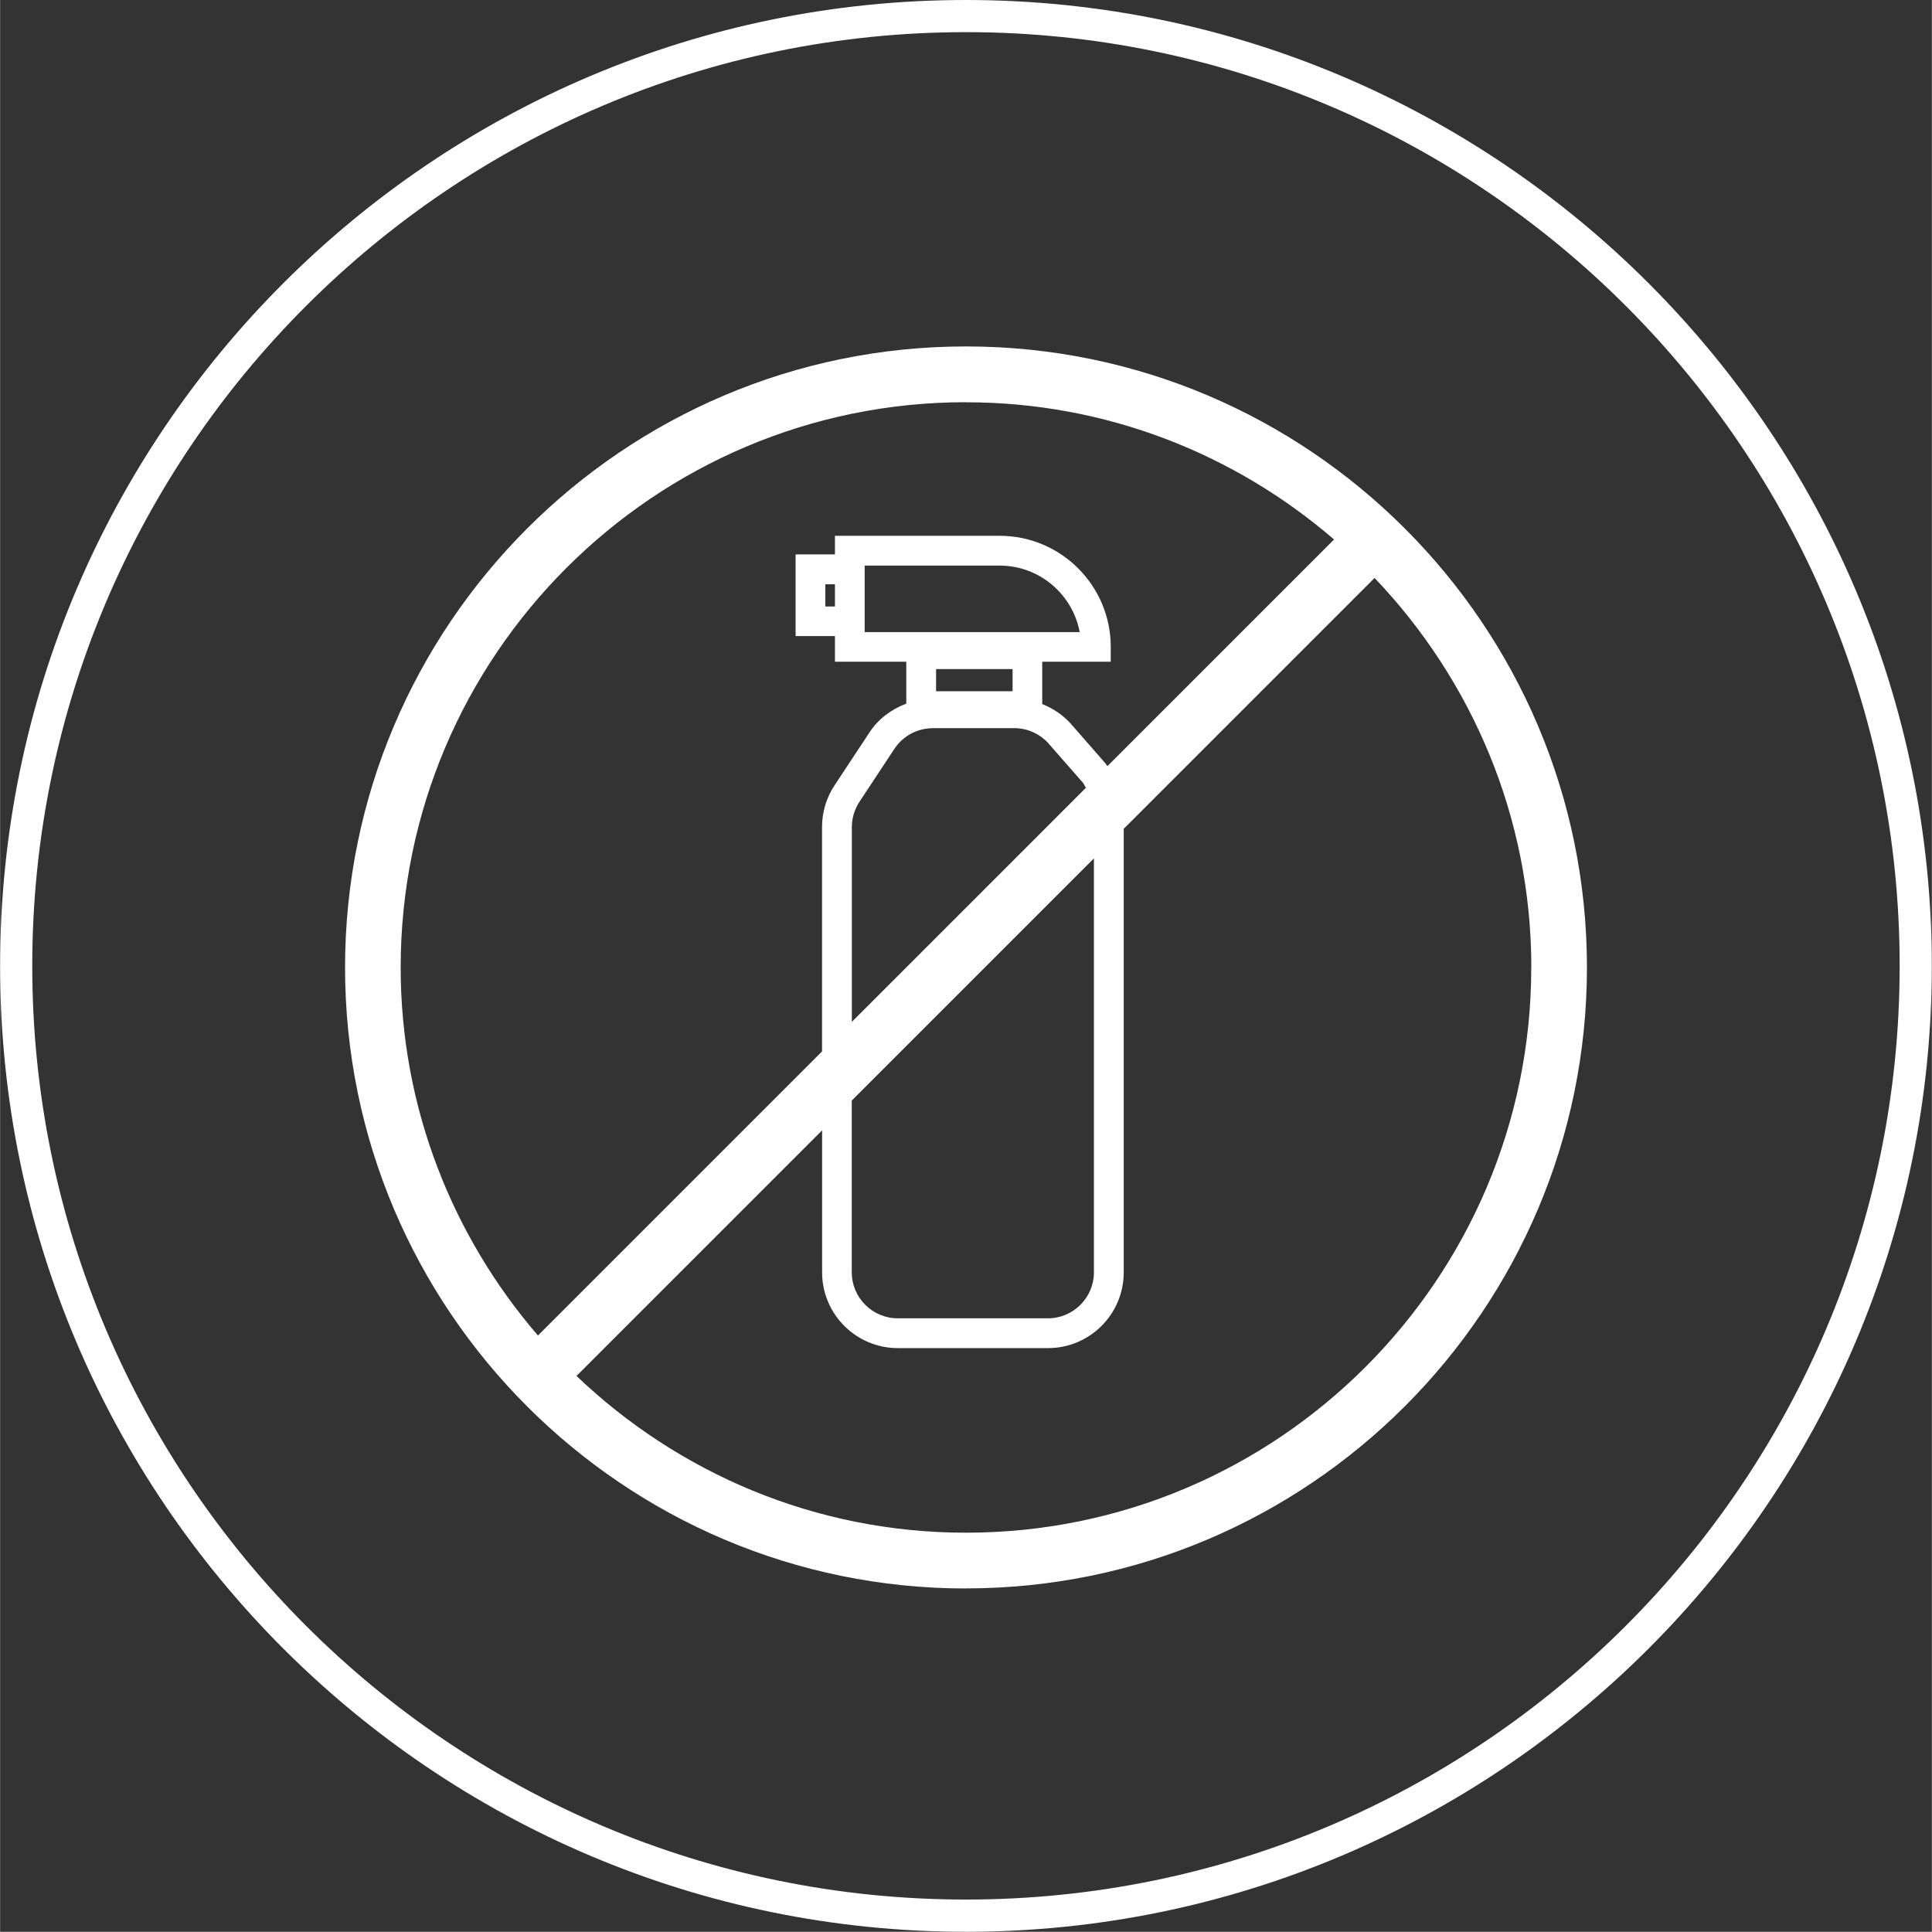
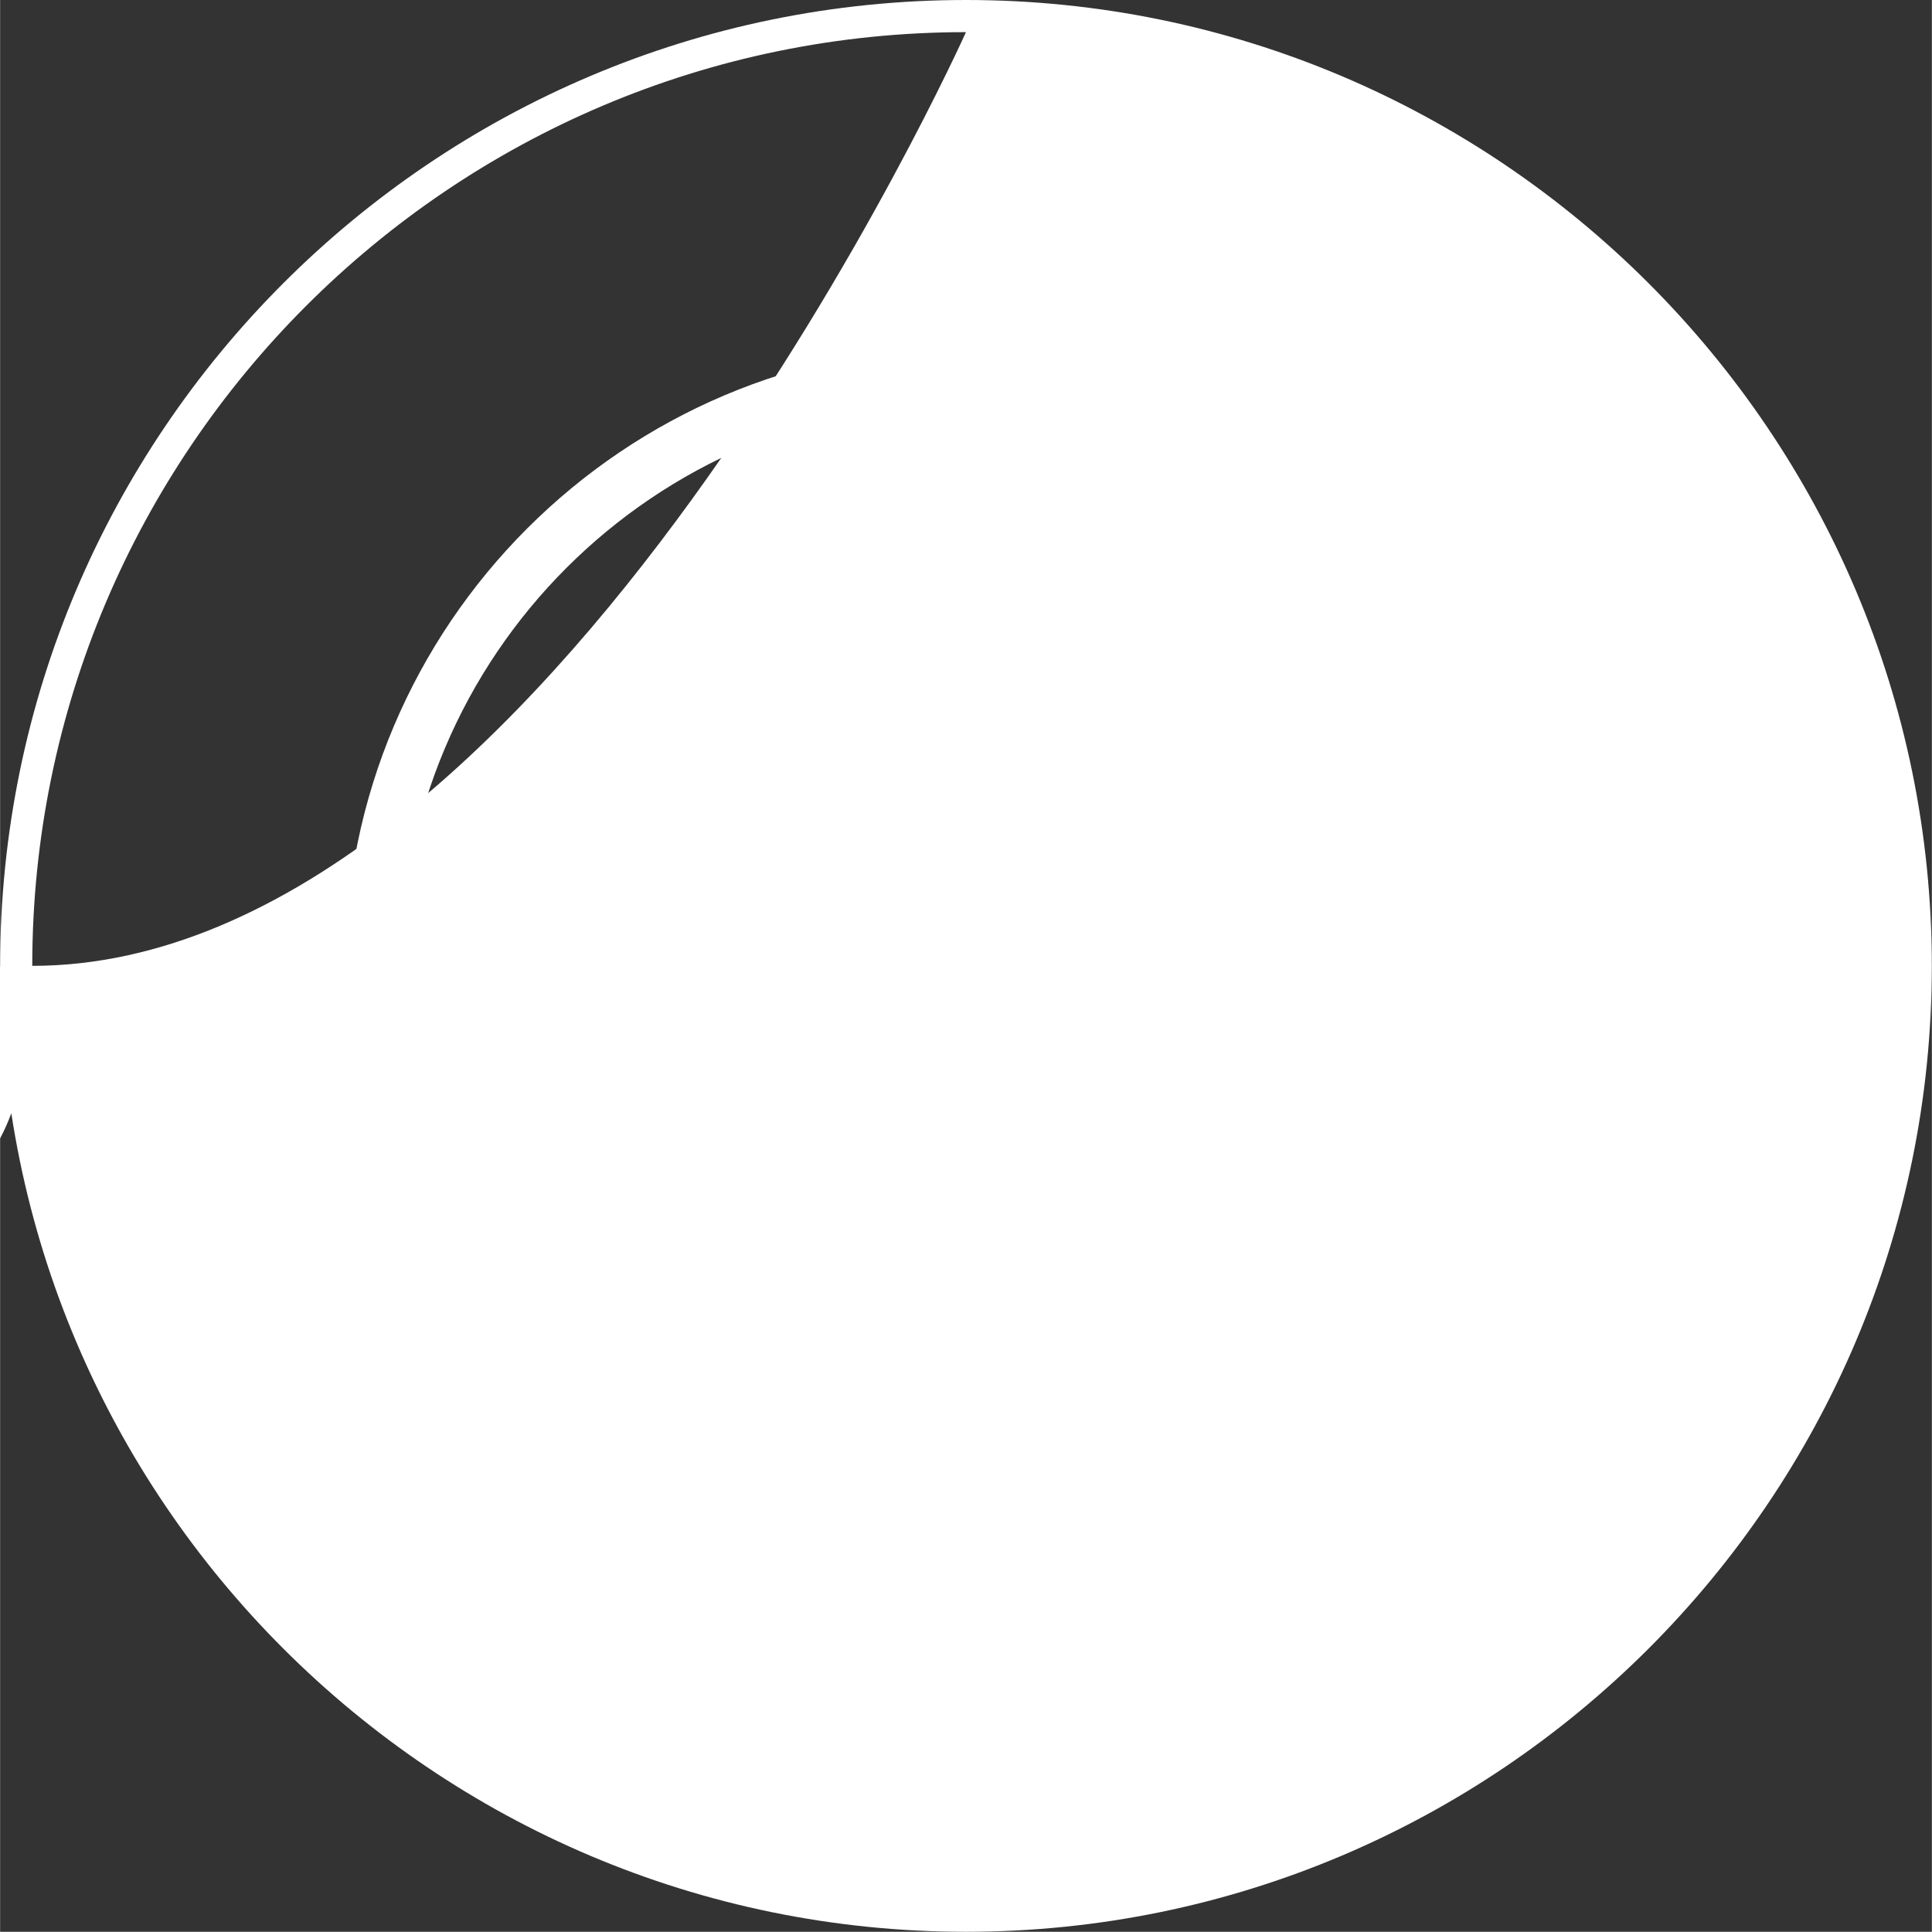
<svg xmlns="http://www.w3.org/2000/svg" id="Layer_1" width="87.13mm" height="87.12mm" viewBox="0 0 246.97 246.97">
  <rect x="0" y="0" width="246.97" height="246.97" fill="#333333" stroke="none" />
  <defs>
    <style>.cls-1{fill:none;}.cls-1,.cls-2{stroke-width:0px;}.cls-2{fill:#fff;}</style>
  </defs>
  <path class="cls-1" d="M127.79,72.31h-17.26v8.5h27.49c-.9-4.83-5.14-8.5-10.23-8.5Z" />
  <path class="cls-1" d="M143.64,105.95v56.71c0,5.34-4.34,9.68-9.68,9.68h-19.2c-5.34,0-9.68-4.34-9.68-9.68v-18.16l-31.4,31.4c12.98,12.38,30.5,20.04,49.8,20.04,39.85,0,72.26-32.42,72.26-72.26,0-19.31-7.66-36.83-20.04-49.8l-32.07,32.07Z" />
  <rect class="cls-1" x="119.66" y="85.53" width="9.78" height="2.83" />
  <rect class="cls-1" x="105.51" y="74.69" width="1.23" height="2.84" />
  <path class="cls-1" d="M114.33,95.73l-4.47,6.77c-.64.96-.97,2.09-.97,3.24v24.89l29.92-29.92c-.15-.23-.24-.49-.42-.7l-4.31-4.92c-1.12-1.28-2.73-2.01-4.43-2.01h-10.42c-1.98,0-3.82.99-4.91,2.64Z" />
  <path class="cls-1" d="M105.08,134.43v-28.69c0-1.9.55-3.74,1.6-5.33l4.47-6.77c1.15-1.74,2.82-2.96,4.7-3.67v-5.36h-9.12v-3.28h-5.03v-10.44h5.03v-2.38h21.06c7.83,0,14.2,6.37,14.2,14.2v1.9h-8.76v5.41c1.4.56,2.68,1.41,3.7,2.57l4.31,4.93c.12.14.21.29.32.44l28.98-28.98c-12.66-10.9-29.09-17.54-47.06-17.54-39.85,0-72.26,32.42-72.26,72.26,0,17.98,6.64,34.41,17.55,47.06l36.32-36.32Z" />
-   <path class="cls-1" d="M114.76,168.55h19.2c3.24,0,5.88-2.64,5.88-5.88v-52.91l-30.96,30.96v21.96c0,3.24,2.64,5.88,5.88,5.88Z" />
  <path class="cls-1" d="M123.48,242.86c65.82,0,119.37-53.55,119.37-119.37S189.31,4.11,123.48,4.11,4.11,57.66,4.11,123.49s53.55,119.37,119.37,119.37ZM123.48,44.3c43.77,0,79.39,35.61,79.39,79.39s-35.61,79.39-79.39,79.39-79.39-35.61-79.39-79.39S79.71,44.3,123.48,44.3Z" />
  <path class="cls-2" d="M123.48,203.07c43.77,0,79.39-35.61,79.39-79.39s-35.61-79.39-79.39-79.39S44.1,79.91,44.1,123.69s35.61,79.39,79.39,79.39ZM195.75,123.69c0,39.85-32.42,72.26-72.26,72.26-19.31,0-36.83-7.66-49.8-20.04l31.4-31.4v18.16c0,5.34,4.34,9.68,9.68,9.68h19.2c5.34,0,9.68-4.34,9.68-9.68v-56.71l32.07-32.07c12.38,12.98,20.04,30.5,20.04,49.8ZM106.73,77.54h-1.23v-2.84h1.23v2.84ZM110.53,72.31h17.26c5.08,0,9.33,3.67,10.23,8.5h-27.49v-8.5ZM119.66,88.37v-2.83h9.78v2.83h-9.78ZM119.23,93.09h10.42c1.7,0,3.31.73,4.43,2.01l4.31,4.92c.18.21.27.47.42.7l-29.92,29.92v-24.89c0-1.15.34-2.27.97-3.24l4.47-6.77c1.09-1.65,2.92-2.64,4.91-2.64ZM139.84,109.75v52.91c0,3.24-2.64,5.88-5.88,5.88h-19.2c-3.24,0-5.88-2.64-5.88-5.88v-21.96l30.96-30.96ZM123.48,51.43c17.98,0,34.41,6.64,47.06,17.54l-28.98,28.98c-.11-.14-.2-.3-.32-.44l-4.31-4.93c-1.02-1.16-2.3-2.01-3.7-2.57v-5.41h8.76v-1.9c0-7.83-6.37-14.2-14.2-14.2h-21.06v2.38h-5.03v10.44h5.03v3.28h9.12v5.36c-1.89.71-3.56,1.93-4.7,3.67l-4.47,6.77c-1.05,1.59-1.6,3.43-1.6,5.33v28.69l-36.32,36.32c-10.9-12.66-17.55-29.09-17.55-47.06,0-39.85,32.42-72.26,72.26-72.26Z" />
-   <path class="cls-2" d="M123.48,246.97c68.09,0,123.48-55.39,123.48-123.48S191.57,0,123.48,0,0,55.39,0,123.49s55.39,123.48,123.48,123.48ZM123.48,4.11c65.82,0,119.37,53.55,119.37,119.37s-53.55,119.37-119.37,119.37S4.11,189.31,4.11,123.49,57.66,4.11,123.48,4.11Z" />
+   <path class="cls-2" d="M123.48,246.97c68.09,0,123.48-55.39,123.48-123.48S191.57,0,123.48,0,0,55.39,0,123.49s55.39,123.48,123.48,123.48ZM123.48,4.11s-53.55,119.37-119.37,119.37S4.11,189.31,4.11,123.49,57.66,4.11,123.48,4.11Z" />
</svg>